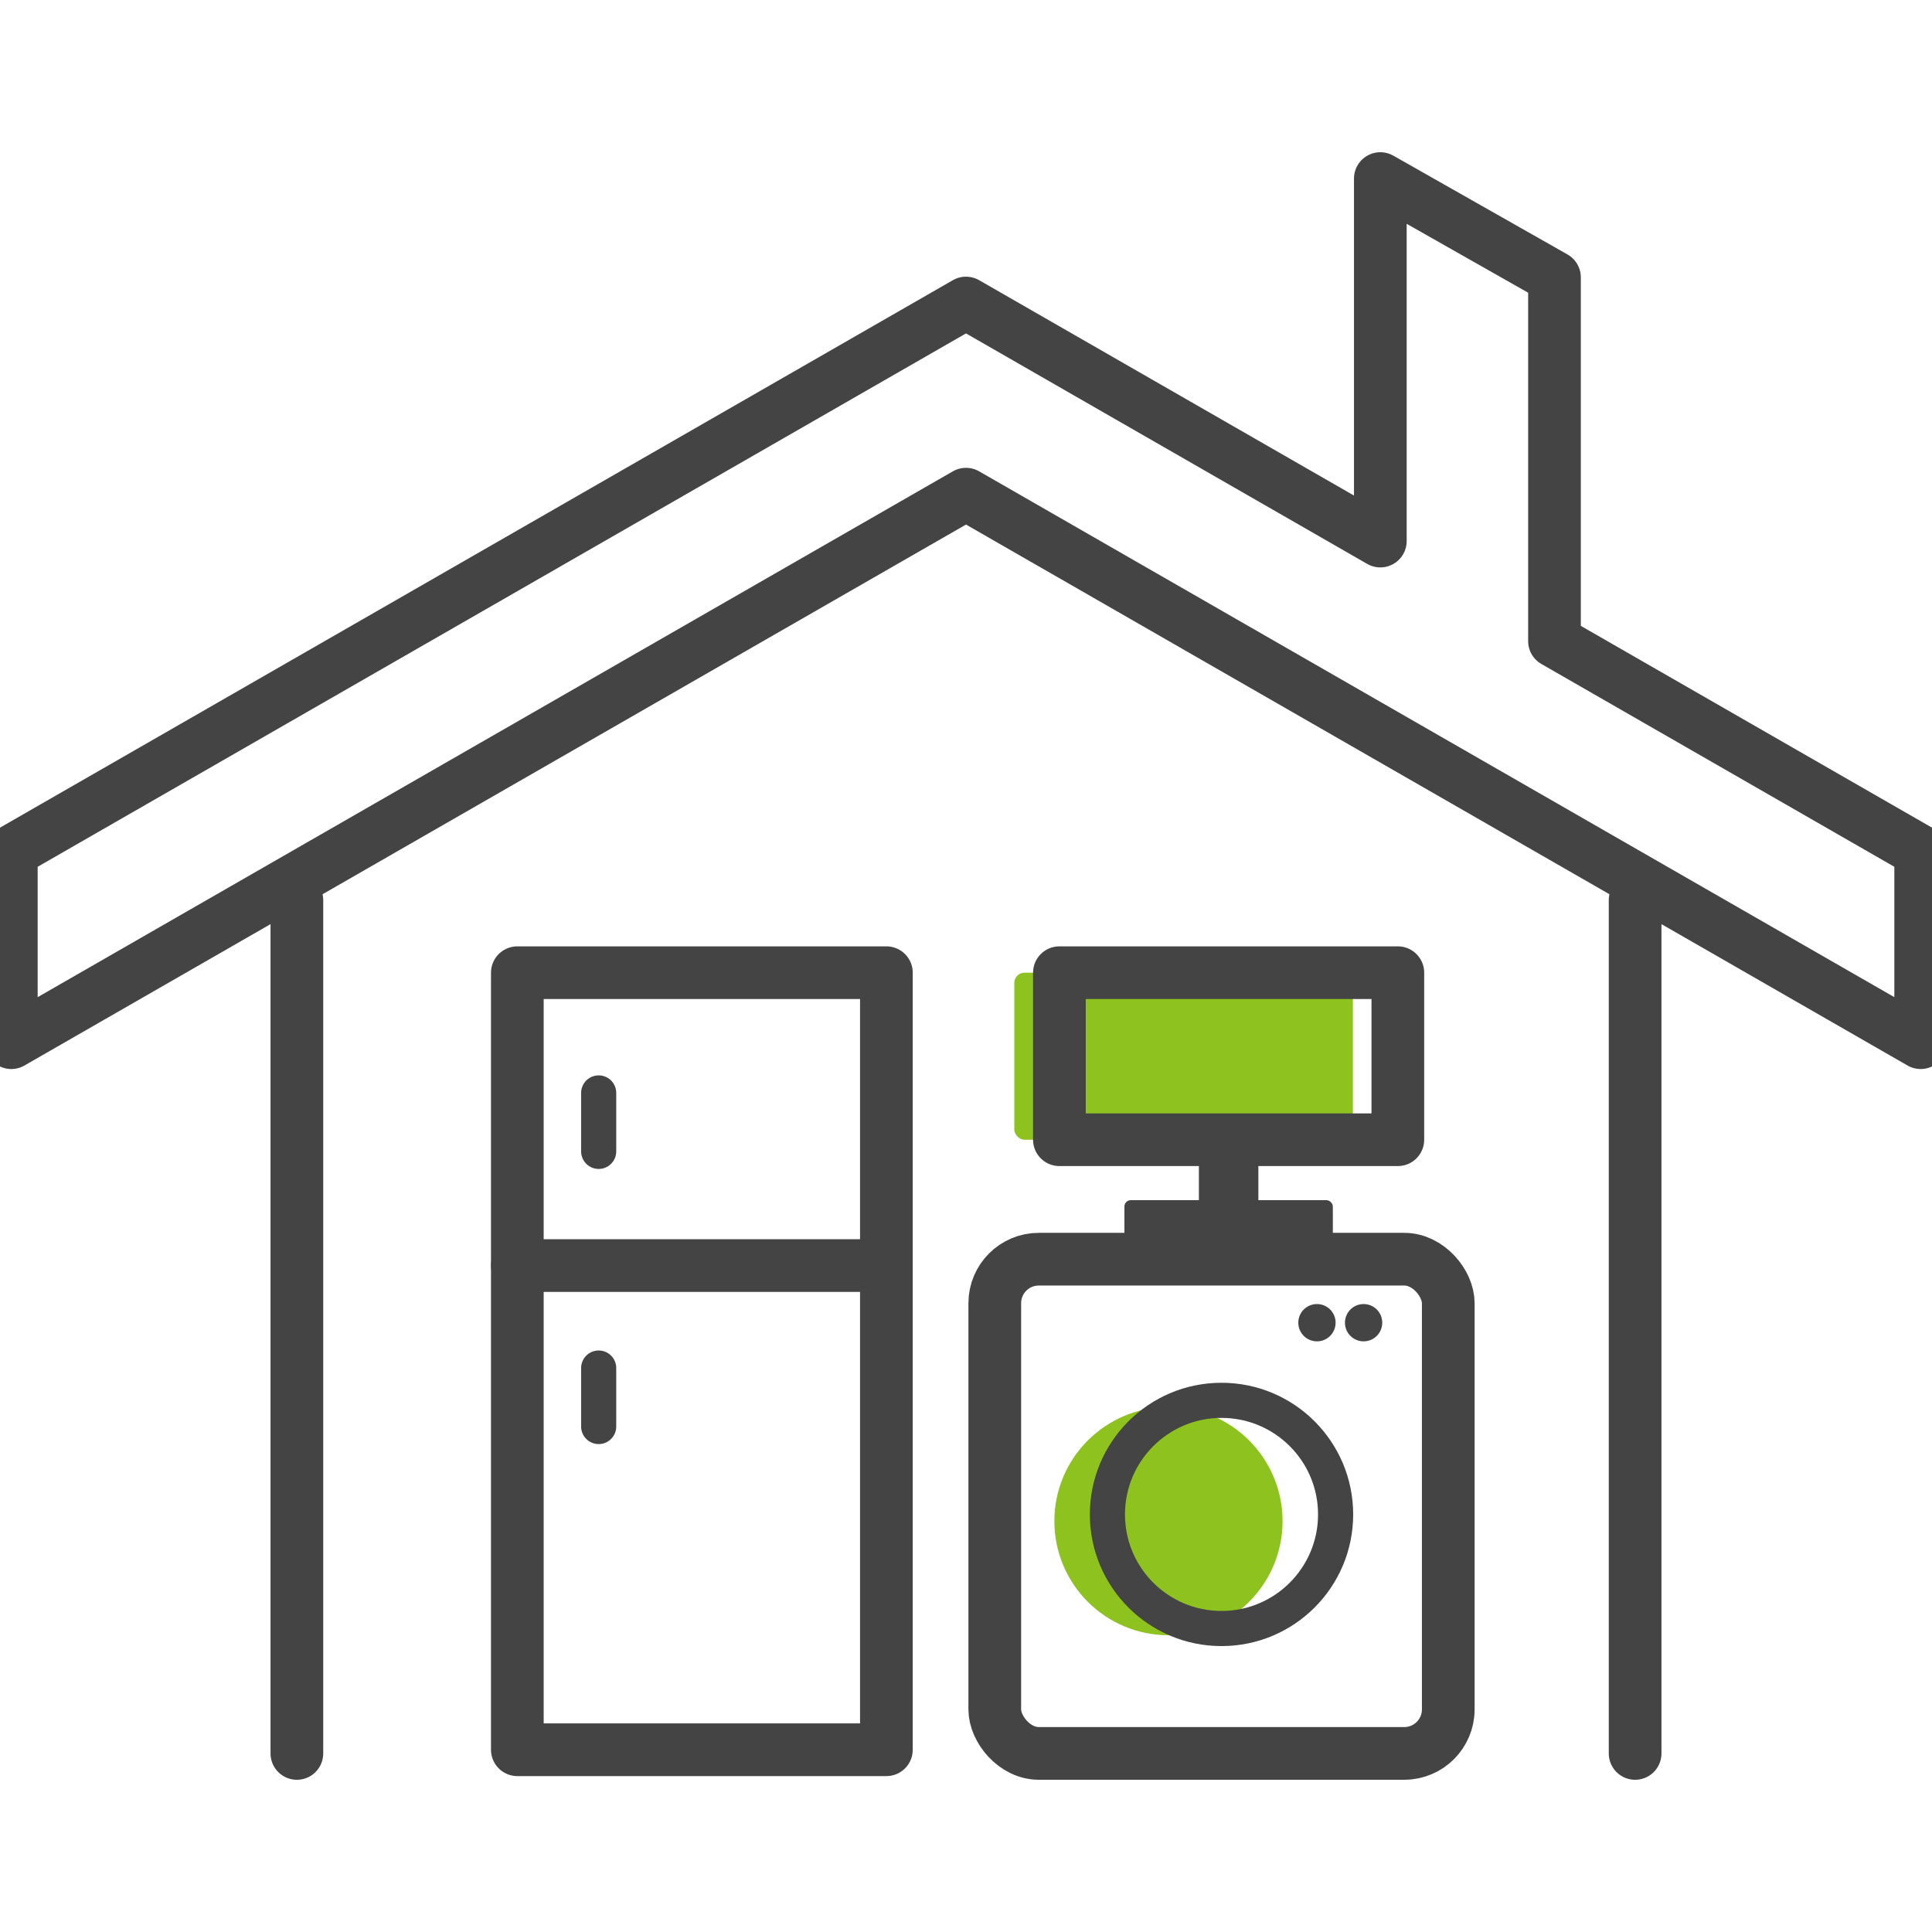
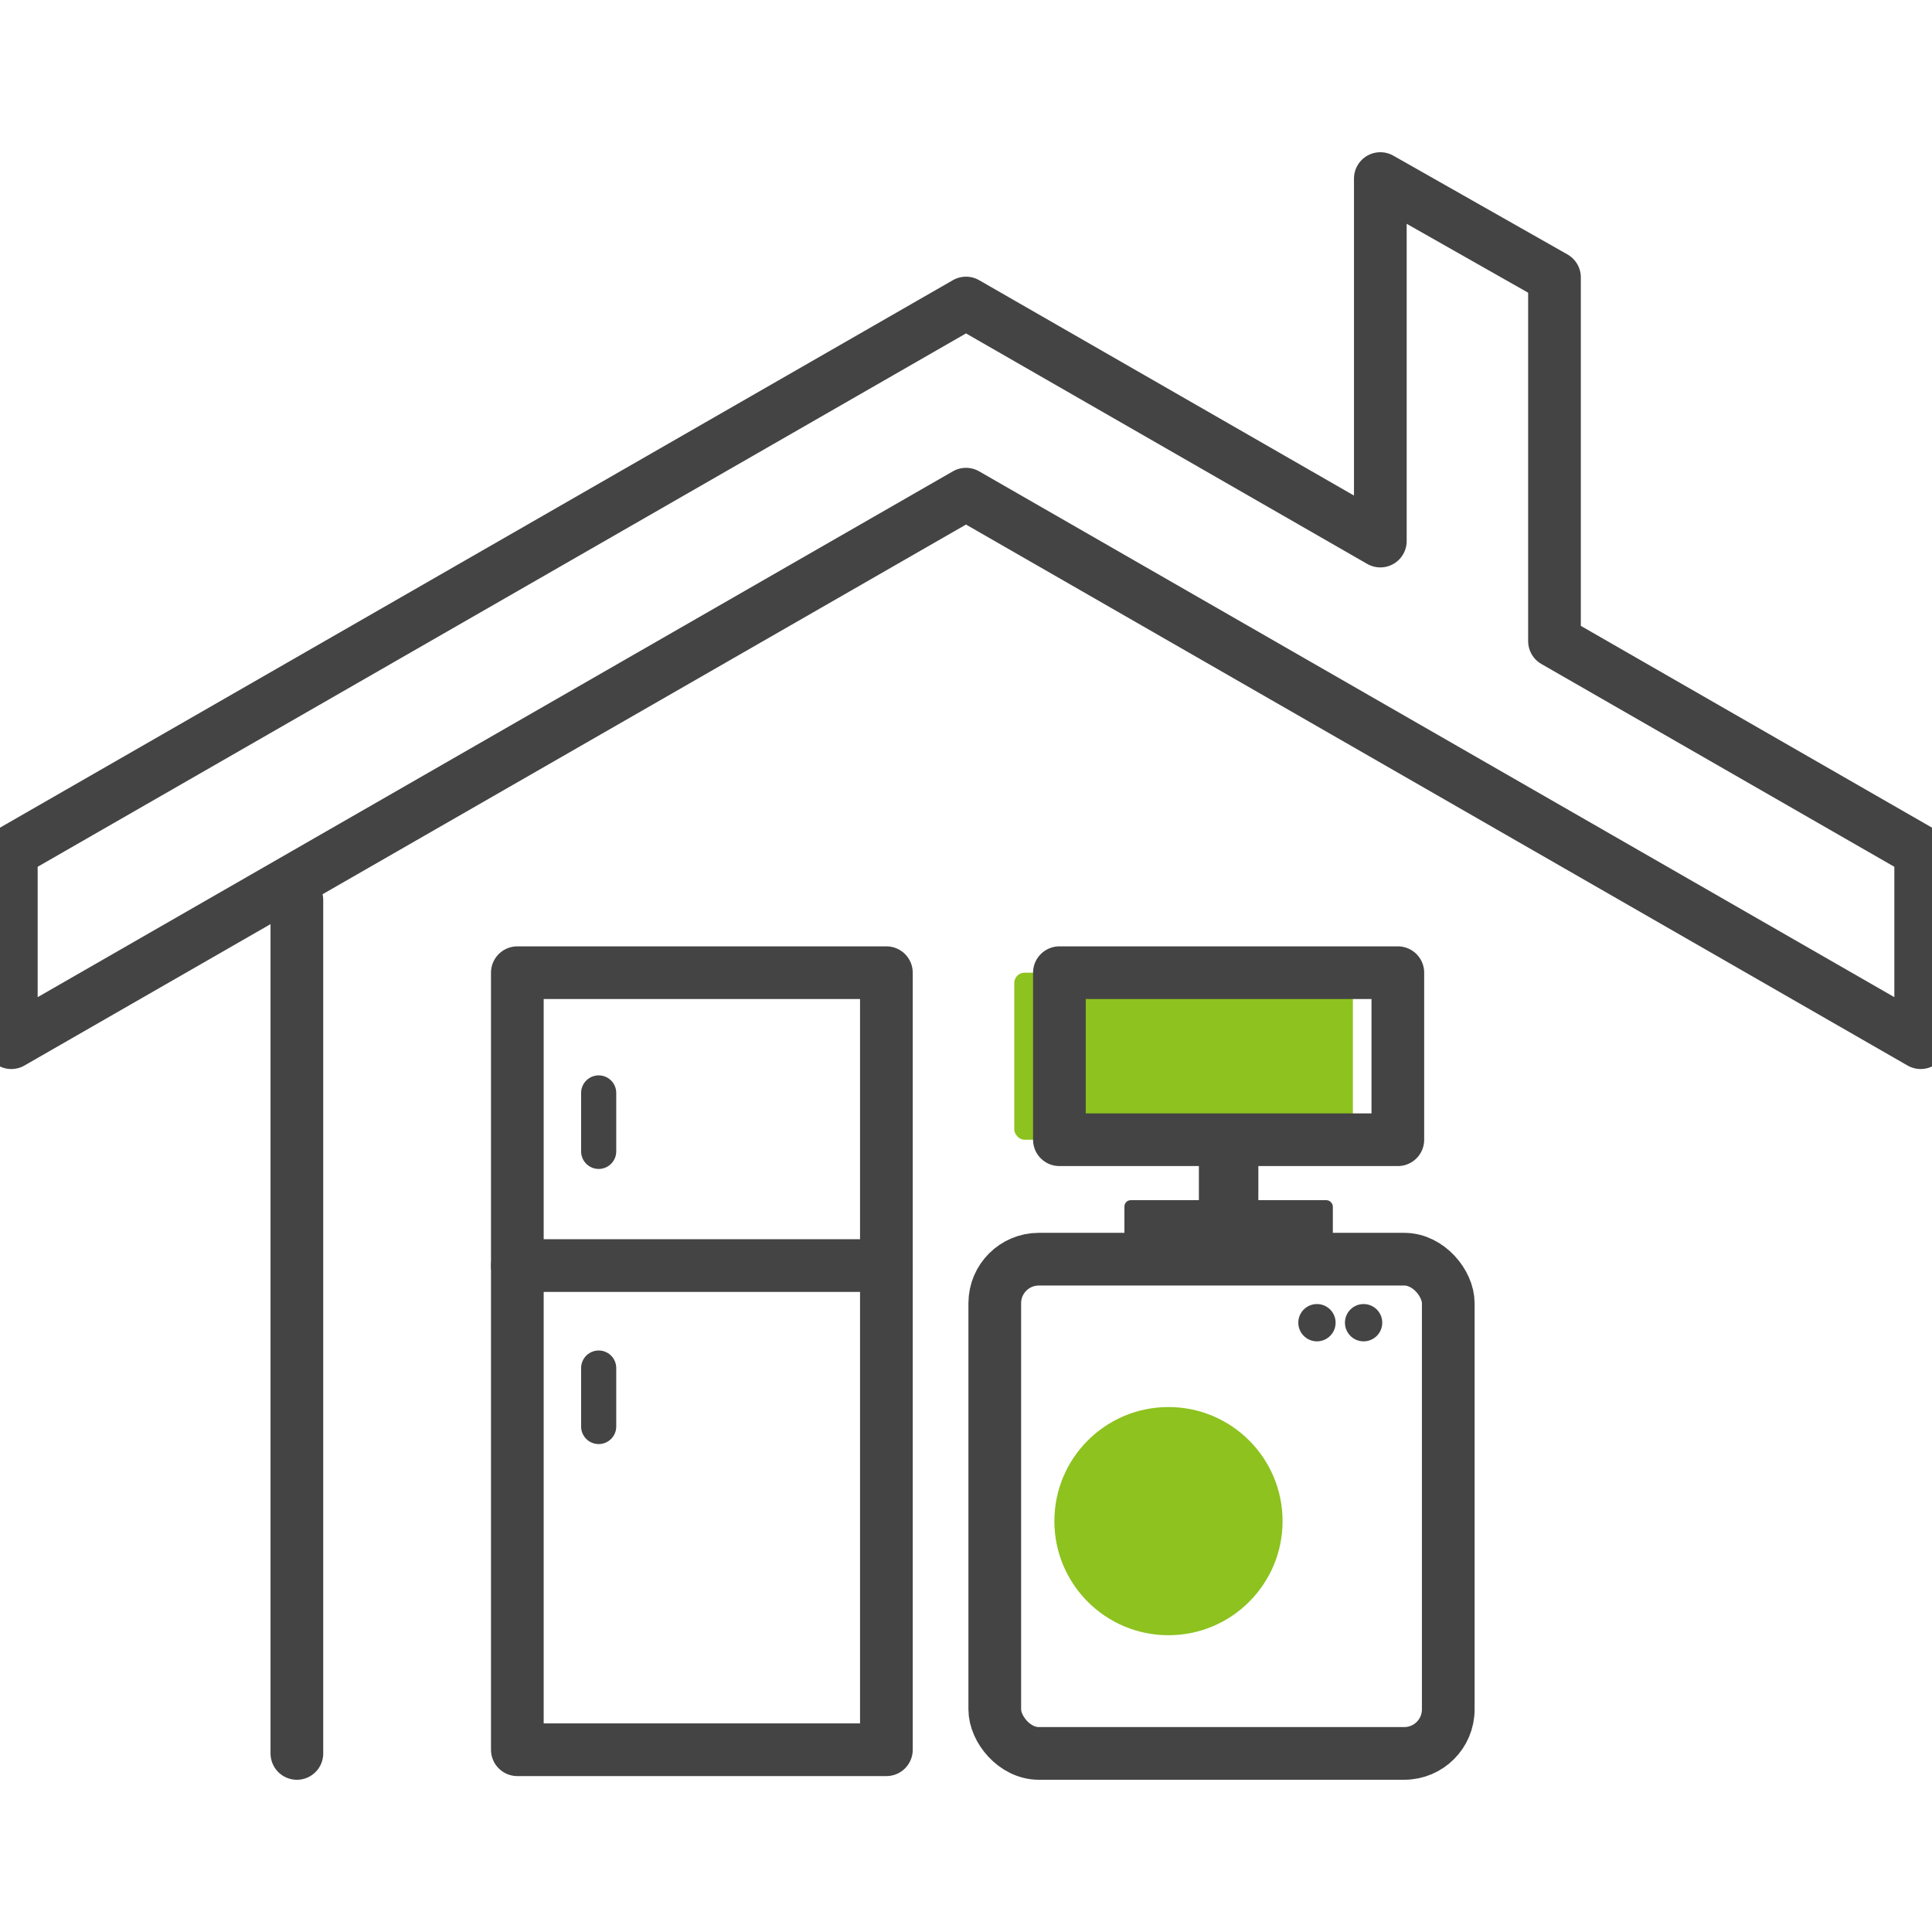
<svg xmlns="http://www.w3.org/2000/svg" id="a" width="110" height="110" viewBox="0 0 110 110">
  <circle cx="66.528" cy="86.607" r="6.496" fill="#8dc21f" stroke-width="0" />
-   <line x1="93.097" y1="99.833" x2="93.097" y2="51.248" fill="none" stroke="#444" stroke-linecap="round" stroke-linejoin="round" stroke-width="3" />
  <line x1="16.903" y1="51.248" x2="16.903" y2="99.833" fill="none" stroke="#444" stroke-linecap="round" stroke-linejoin="round" stroke-width="3" />
  <polygon points="88.506 36.503 88.506 15.792 78.59 10.167 78.59 30.806 55 17.253 .644 48.483 .644 59.366 55 28.136 109.356 59.366 109.356 48.483 88.506 36.503" fill="none" stroke="#444" stroke-linecap="round" stroke-linejoin="round" stroke-width="3" />
  <rect x="29.455" y="55.381" width="21.012" height="44.242" fill="none" stroke="#444" stroke-linecap="round" stroke-linejoin="round" stroke-width="3" />
  <line x1="29.455" y1="72.055" x2="50.466" y2="72.055" fill="none" stroke="#444" stroke-linecap="round" stroke-linejoin="round" stroke-width="3" />
  <line x1="34.086" y1="65.555" x2="34.086" y2="62.227" fill="none" stroke="#444" stroke-linecap="round" stroke-linejoin="round" stroke-width="2" />
  <line x1="34.086" y1="81.22" x2="34.086" y2="77.891" fill="none" stroke="#444" stroke-linecap="round" stroke-linejoin="round" stroke-width="2" />
  <rect x="56.638" y="71.693" width="25.82" height="28.139" rx="2.506" ry="2.506" fill="none" stroke="#444" stroke-linecap="round" stroke-linejoin="round" stroke-width="3" />
-   <circle cx="69.548" cy="86.225" r="6.496" fill="none" stroke="#444" stroke-miterlimit="10" stroke-width="2" />
  <circle cx="74.982" cy="75.309" r="1.062" fill="#444" stroke-width="0" />
  <circle cx="77.638" cy="75.309" r="1.062" fill="#444" stroke-width="0" />
  <rect x="57.75" y="55.381" width="19.277" height="9.51" rx=".582" ry=".582" fill="#8dc21f" stroke-width="0" />
  <rect x="60.318" y="55.381" width="19.269" height="9.51" fill="none" stroke="#444" stroke-linecap="round" stroke-linejoin="round" stroke-width="3" />
  <rect x="68.26" y="64.891" width="3.385" height="4.019" fill="#444" stroke-width="0" />
  <rect x="64.02" y="68.333" width="11.866" height="2.474" rx=".359" ry=".359" fill="#444" stroke-width="0" />
</svg>